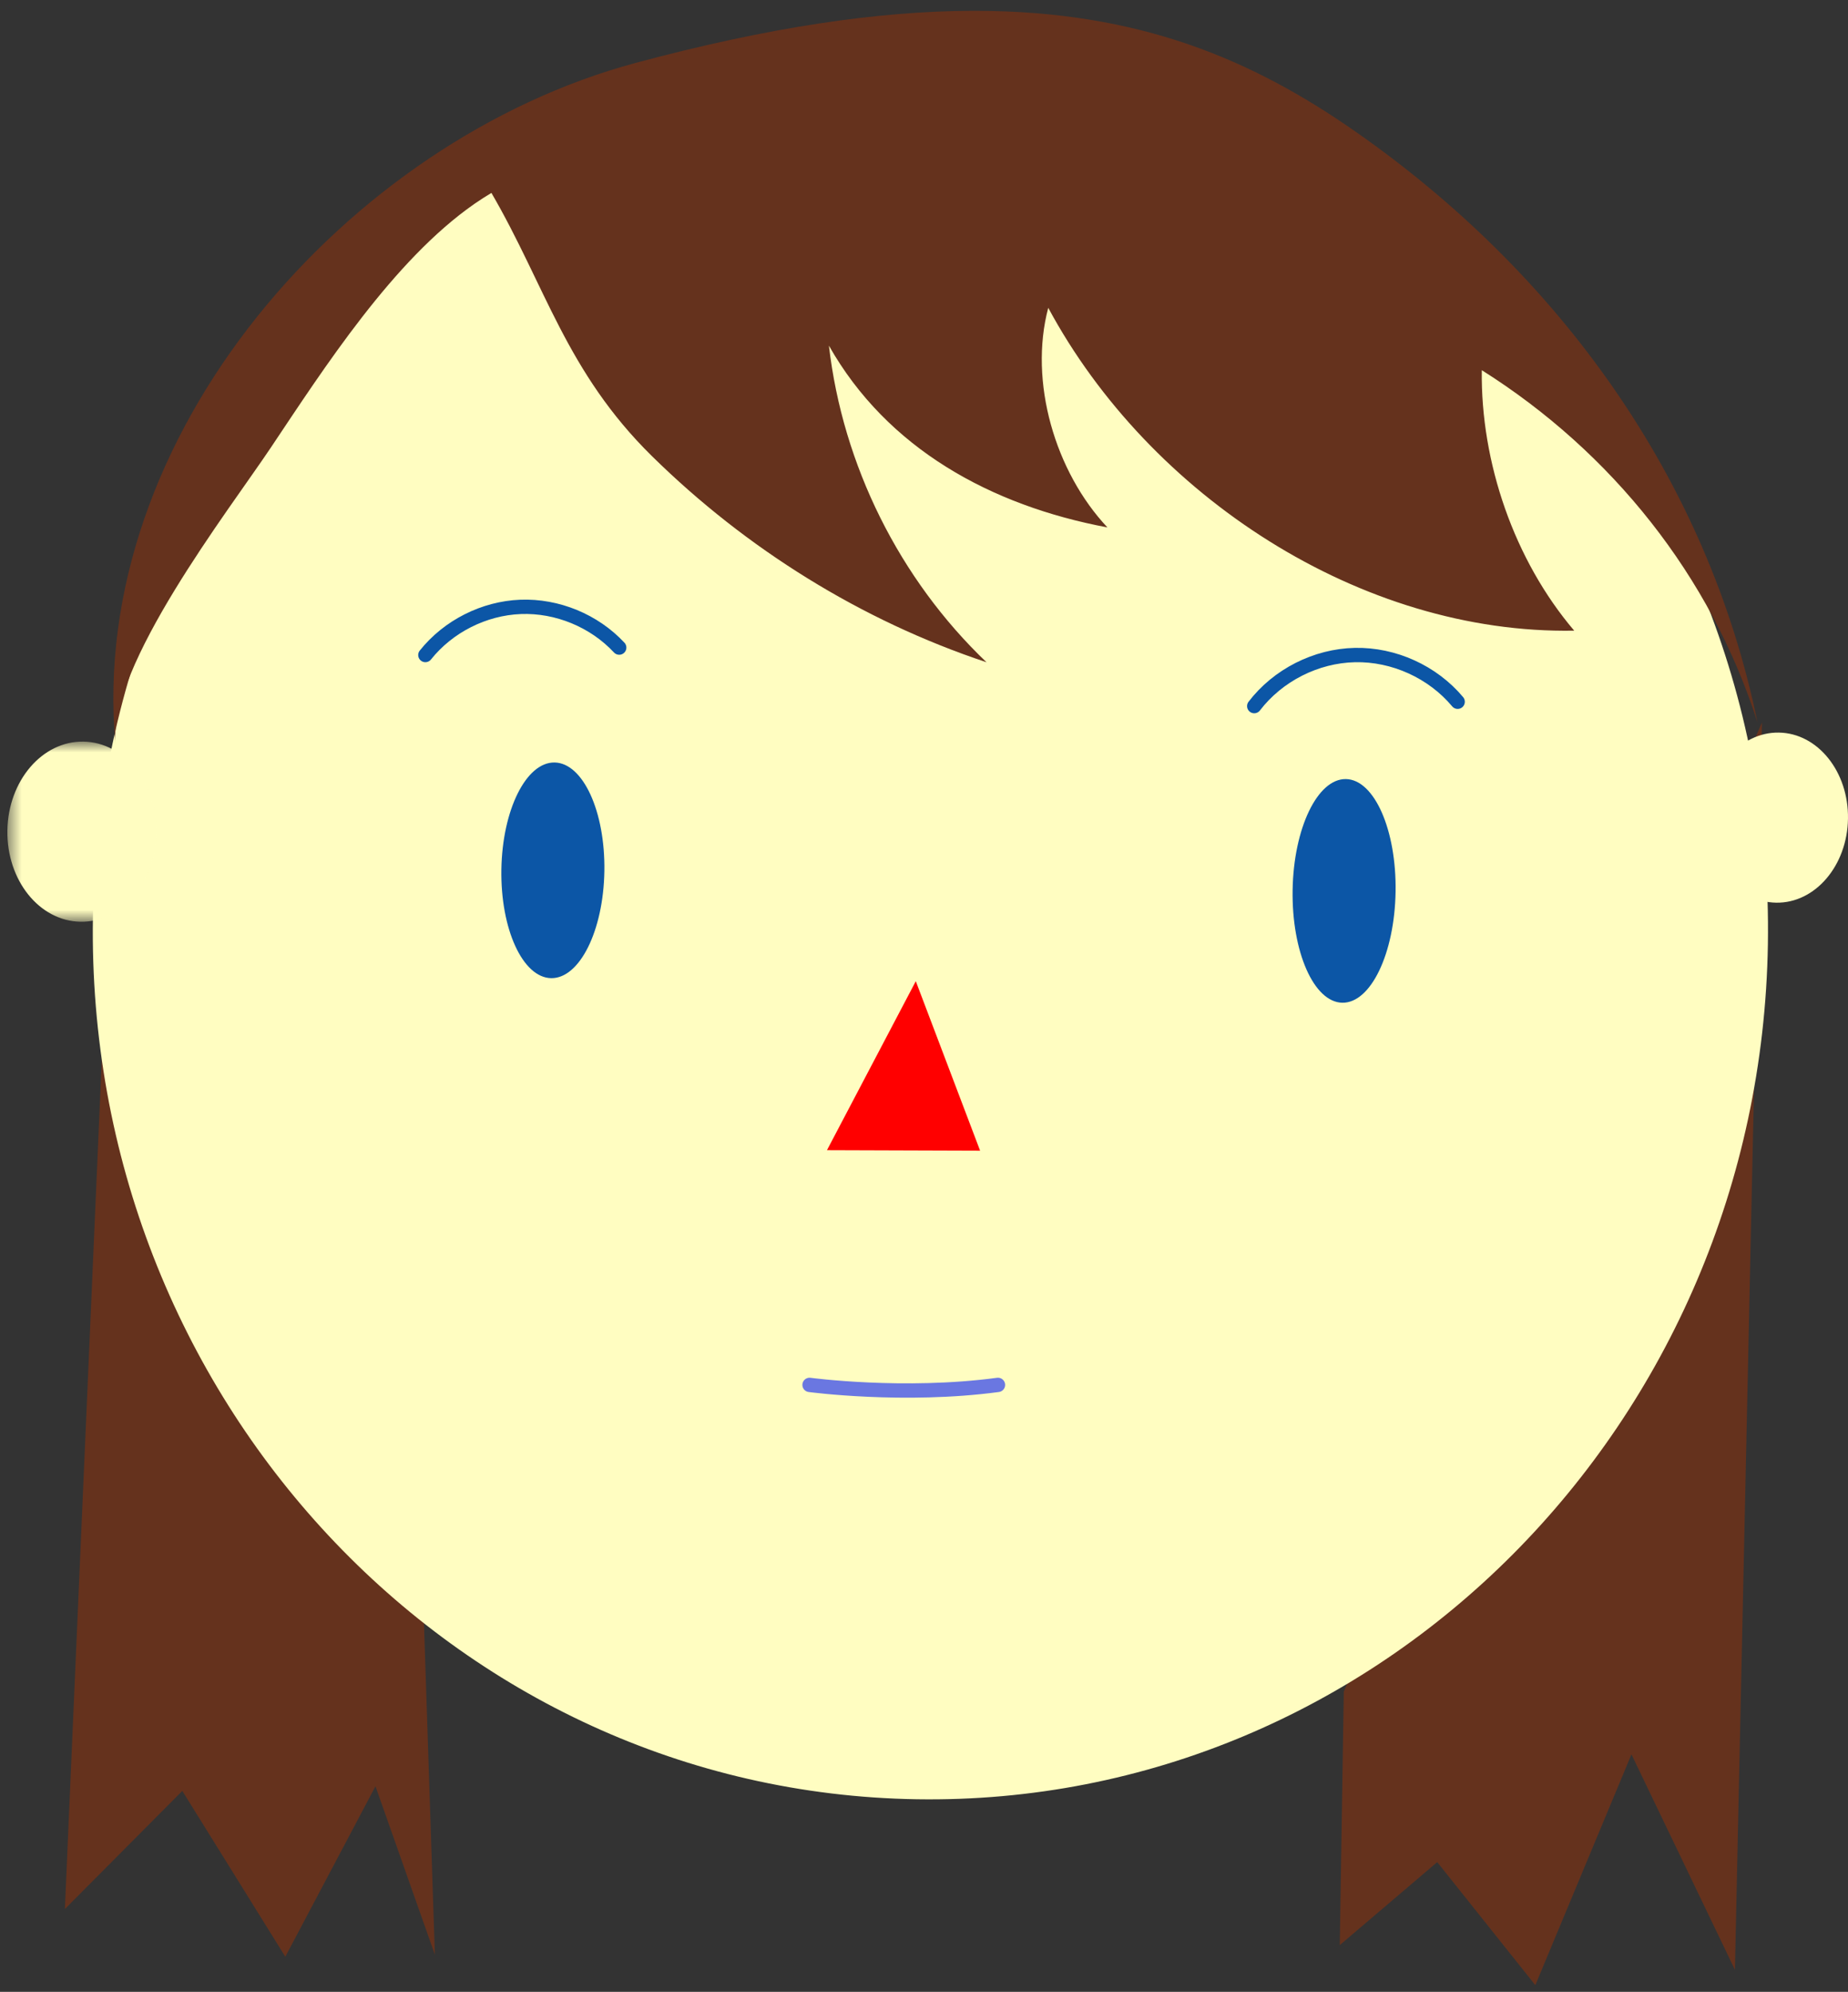
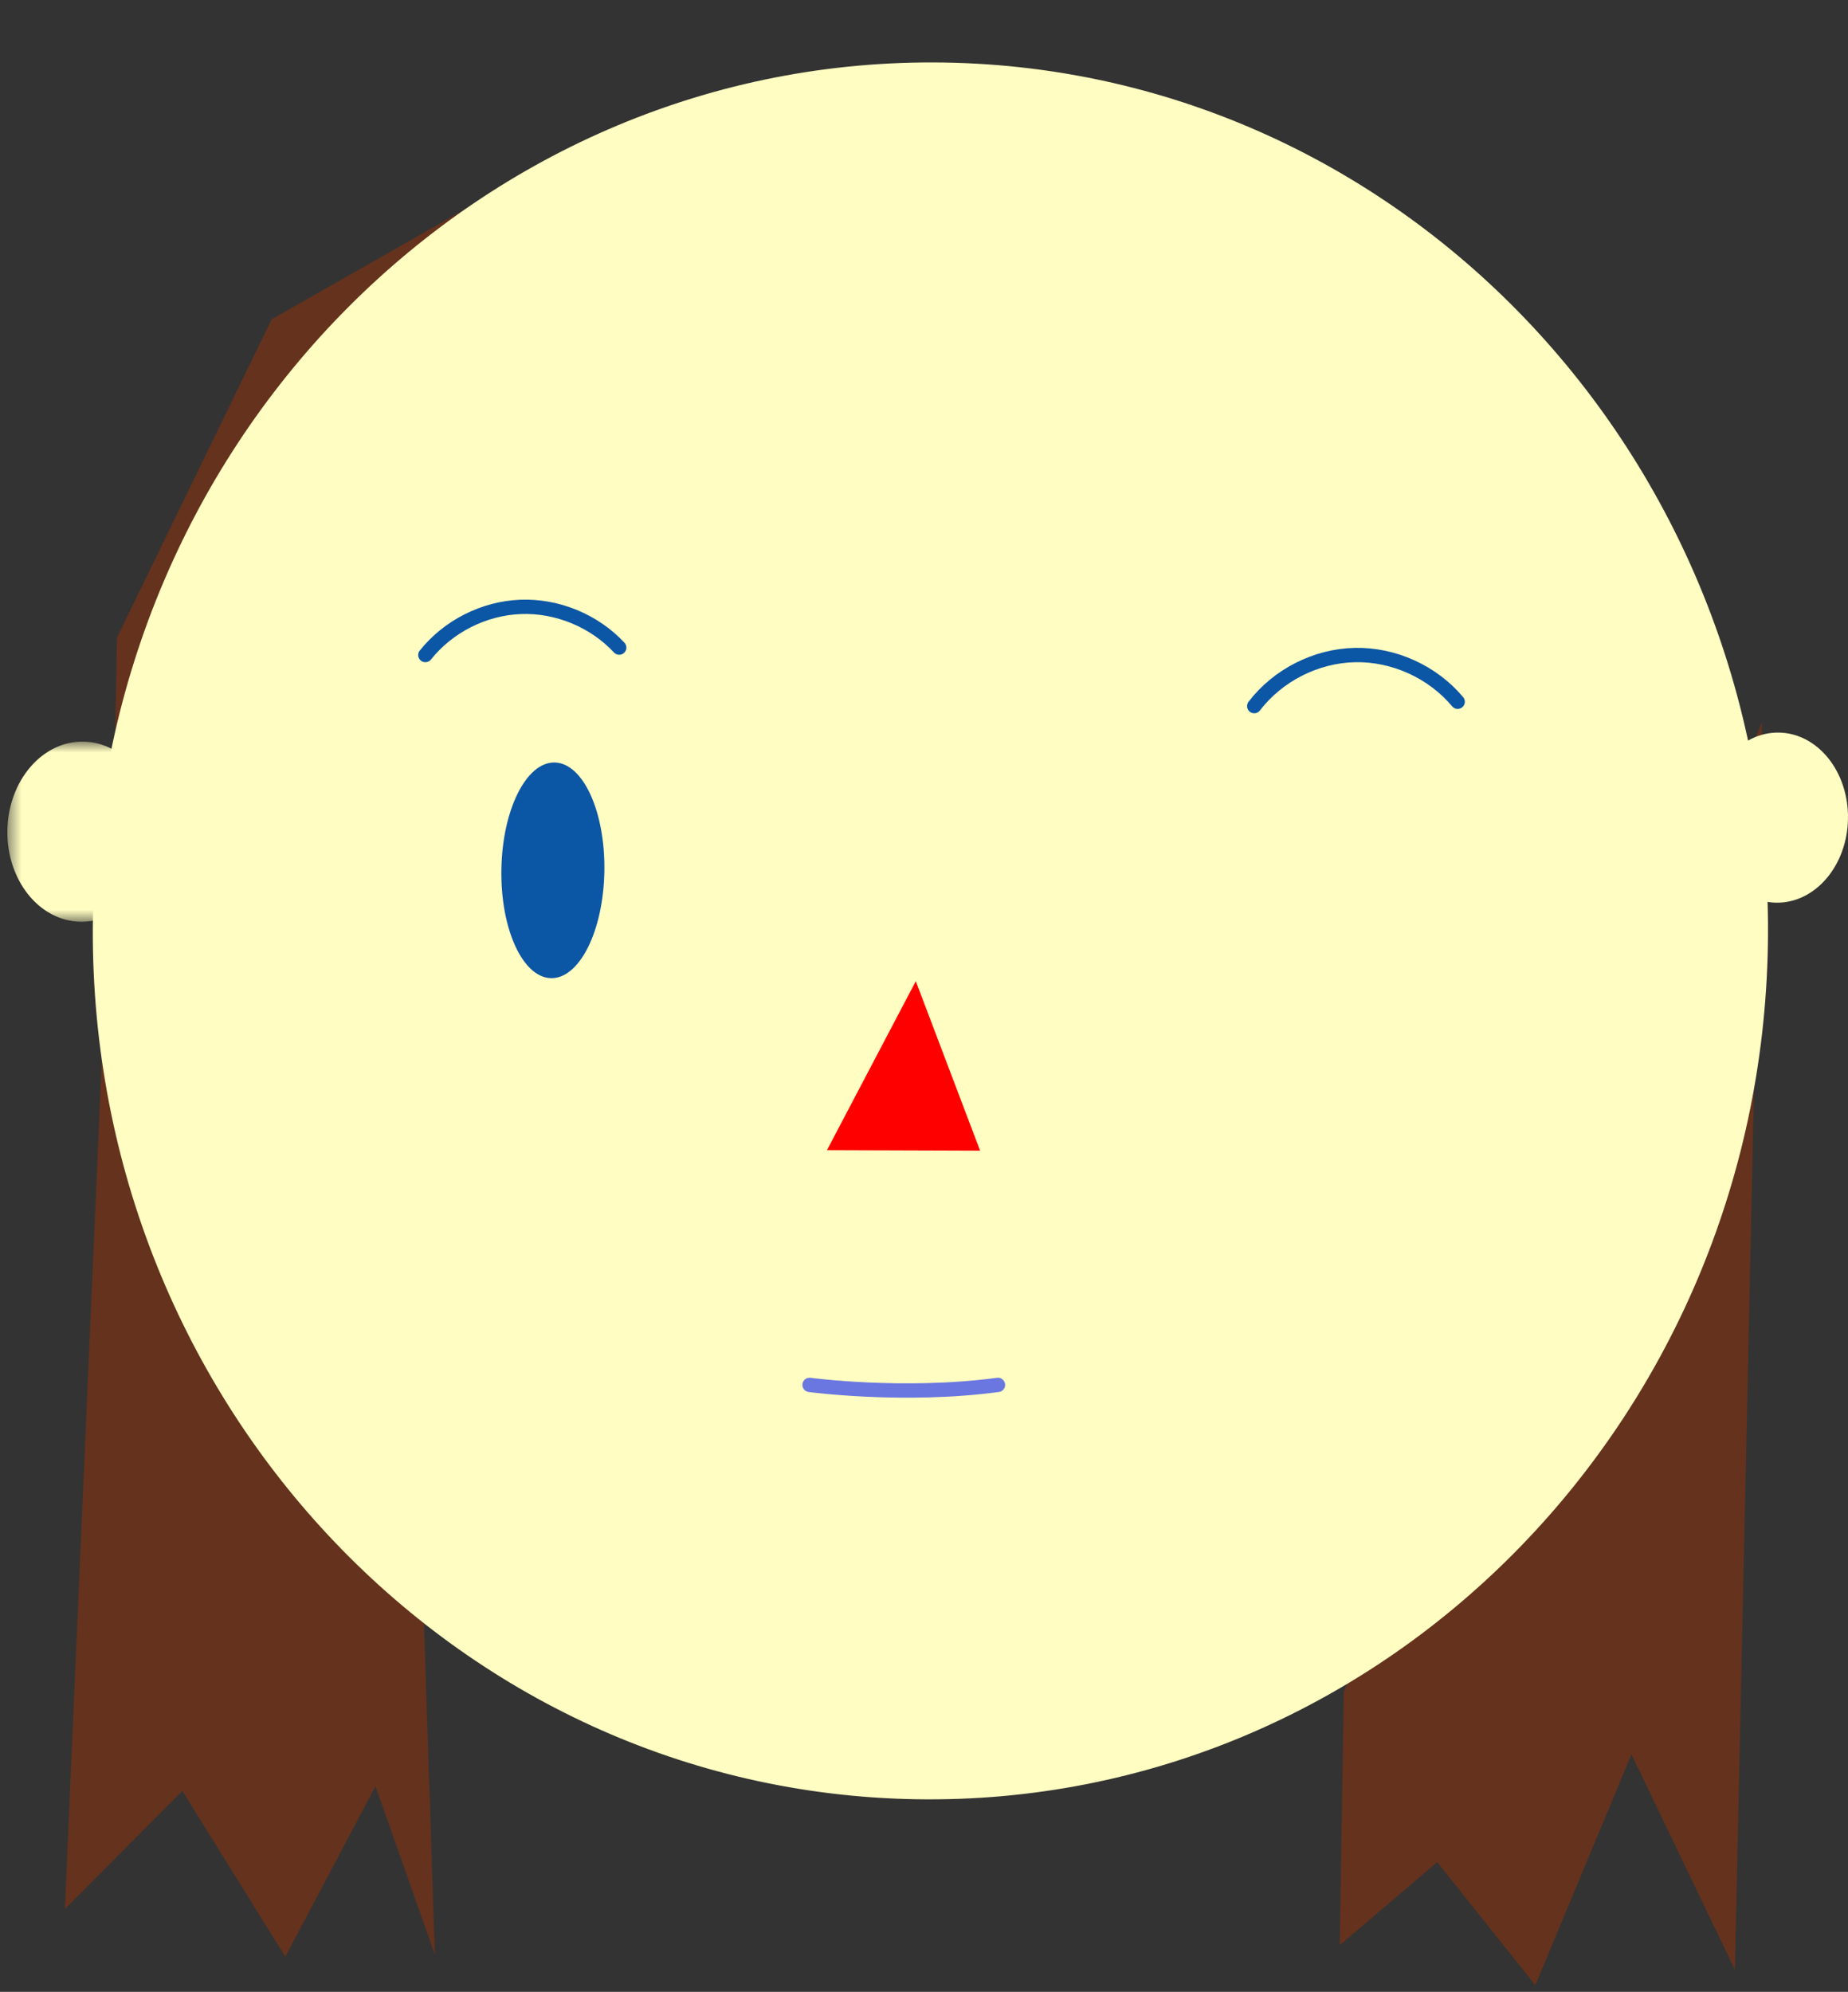
<svg xmlns="http://www.w3.org/2000/svg" width="129" height="139" viewBox="0 0 129 139" fill="none">
  <rect x="0" y="0" width="129" height="139" fill="#333333" stroke="none" />
  <path fill-rule="evenodd" clip-rule="evenodd" d="M93.804 118.045L93.523 135.738L100.326 129.947L107.173 138.533L113.884 122.427L121.107 137.46L122.993 50.417L93.804 118.045Z" fill="#65321D" />
  <path fill-rule="evenodd" clip-rule="evenodd" d="M8.163 44.501L8.01 53.081L4.529 133.22L12.726 124.978L19.916 136.549L26.21 124.654L30.357 136.406L29.595 113.277L33.123 14.224L18.963 22.281L8.163 44.501Z" fill="#65321D" />
-   <path fill-rule="evenodd" clip-rule="evenodd" d="M123.408 65.889C122.877 99.357 96.273 126.072 63.986 125.56C31.7 125.048 5.956 97.502 6.486 64.034C7.017 30.568 33.62 3.852 65.909 4.364C98.196 4.877 123.939 32.422 123.408 65.889Z" fill="#FFFDC1" />
+   <path fill-rule="evenodd" clip-rule="evenodd" d="M123.408 65.889C122.877 99.357 96.273 126.072 63.986 125.56C31.7 125.048 5.956 97.502 6.486 64.034C7.017 30.568 33.62 3.852 65.909 4.364C98.196 4.877 123.939 32.422 123.408 65.889" fill="#FFFDC1" />
  <path fill-rule="evenodd" clip-rule="evenodd" d="M63.927 68.472L57.727 80.263L68.416 80.299L63.927 68.472Z" fill="#FF0000" />
  <mask id="mask0" mask-type="alpha" maskUnits="userSpaceOnUse" x="0" y="51" width="11" height="14">
    <path fill-rule="evenodd" clip-rule="evenodd" d="M0.515 64.323V51.752L10.93 51.752V64.323H0.515H0.515Z" fill="white" />
  </mask>
  <g mask="url(#mask0)">
    <path fill-rule="evenodd" clip-rule="evenodd" d="M10.928 58.12C10.873 61.591 8.497 64.368 5.622 64.323C2.746 64.276 0.461 61.426 0.515 57.955C0.57 54.484 2.946 51.708 5.821 51.752C8.697 51.799 10.984 54.649 10.928 58.12Z" fill="#FFFDC1" />
  </g>
  <path fill-rule="evenodd" clip-rule="evenodd" d="M128.999 57.136C128.947 60.414 126.703 63.037 123.988 62.993C121.272 62.95 119.112 60.258 119.165 56.98C119.218 53.702 121.461 51.079 124.176 51.123C126.892 51.166 129.052 53.858 128.999 57.136Z" fill="#FFFDC1" />
-   <path fill-rule="evenodd" clip-rule="evenodd" d="M67.852 0.756C61.339 0.775 53.683 1.886 44.352 4.395C24.278 9.796 6.093 30.377 8.058 51.968C7.557 46.462 15.946 35.657 18.901 31.242C22.626 25.677 27.448 18.167 33.122 14.223C33.512 13.953 33.907 13.698 34.304 13.463C38.076 19.943 39.534 25.956 45.515 31.836C52.088 38.298 60.109 43.305 68.863 46.215C62.788 40.42 58.826 32.459 57.863 24.121C61.934 31.311 69.18 35.282 77.303 36.805C73.646 32.918 71.806 26.638 73.173 21.481C80.233 34.594 94.999 44.276 109.887 44.01C105.706 39.098 103.352 32.283 103.437 25.833C112.505 31.548 119.426 40.197 122.68 50.411C119.191 33.418 108.849 19.119 94.624 9.187C87.418 4.157 79.55 0.784 68.177 0.756H67.852Z" fill="#65321D" />
  <path fill-rule="evenodd" clip-rule="evenodd" d="M42.188 60.792C42.122 64.947 40.459 68.291 38.475 68.26C36.489 68.228 34.933 64.833 34.999 60.678C35.065 56.522 36.728 53.179 38.713 53.21C40.697 53.242 42.254 56.636 42.188 60.792Z" fill="#0C56A6" />
-   <path fill-rule="evenodd" clip-rule="evenodd" d="M97.419 62.228C97.35 66.538 95.686 70.007 93.702 69.975C91.716 69.944 90.163 66.424 90.231 62.114C90.3 57.804 91.964 54.336 93.95 54.367C95.933 54.399 97.488 57.918 97.419 62.228Z" fill="#0C56A6" />
  <path d="M29.693 45.711C31.29 43.709 33.781 42.45 36.34 42.351C38.897 42.253 41.479 43.317 43.224 45.192" stroke="#0C56A6" stroke-linecap="round" />
  <path d="M87.552 49.275C89.204 47.118 91.863 45.77 94.578 45.712C97.294 45.653 100.009 46.887 101.752 48.972" stroke="#0C56A6" stroke-linecap="round" />
  <path fill-rule="evenodd" clip-rule="evenodd" d="M56.511 96.644C56.511 96.644 63.087 97.528 69.663 96.644H56.511Z" fill="#74F7D0" />
  <path d="M56.511 96.644C56.511 96.644 63.087 97.528 69.663 96.644" stroke="#6A77E1" stroke-linecap="round" />
</svg>